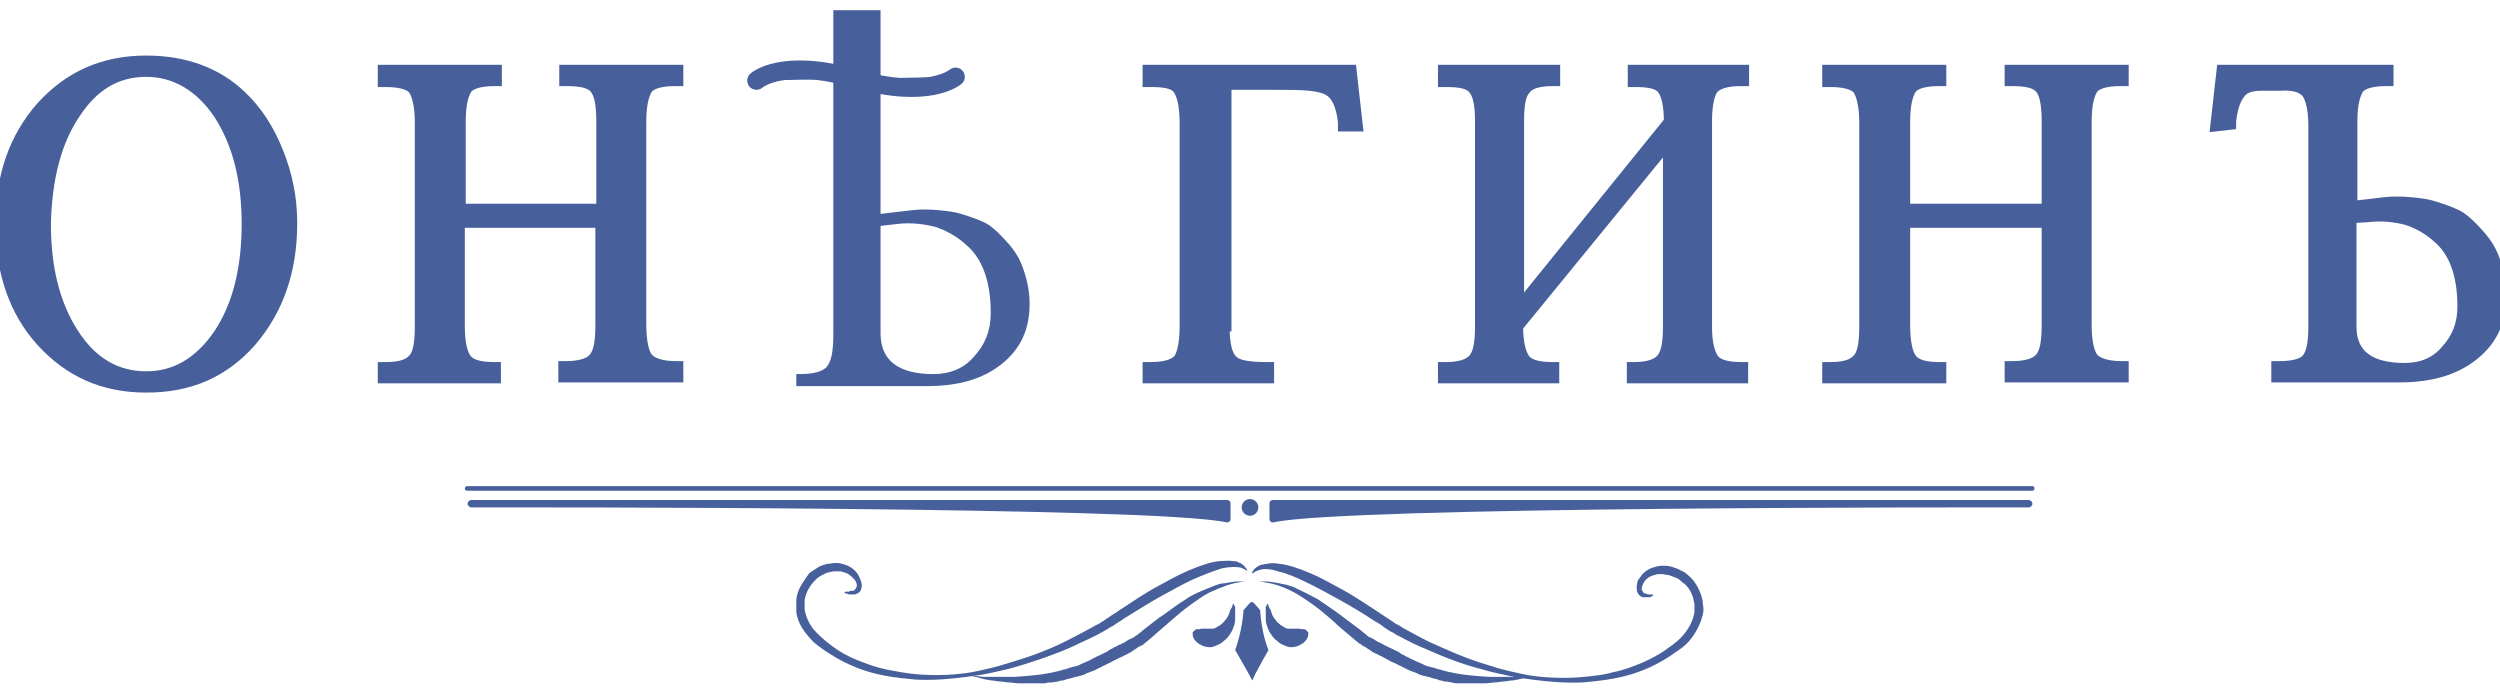
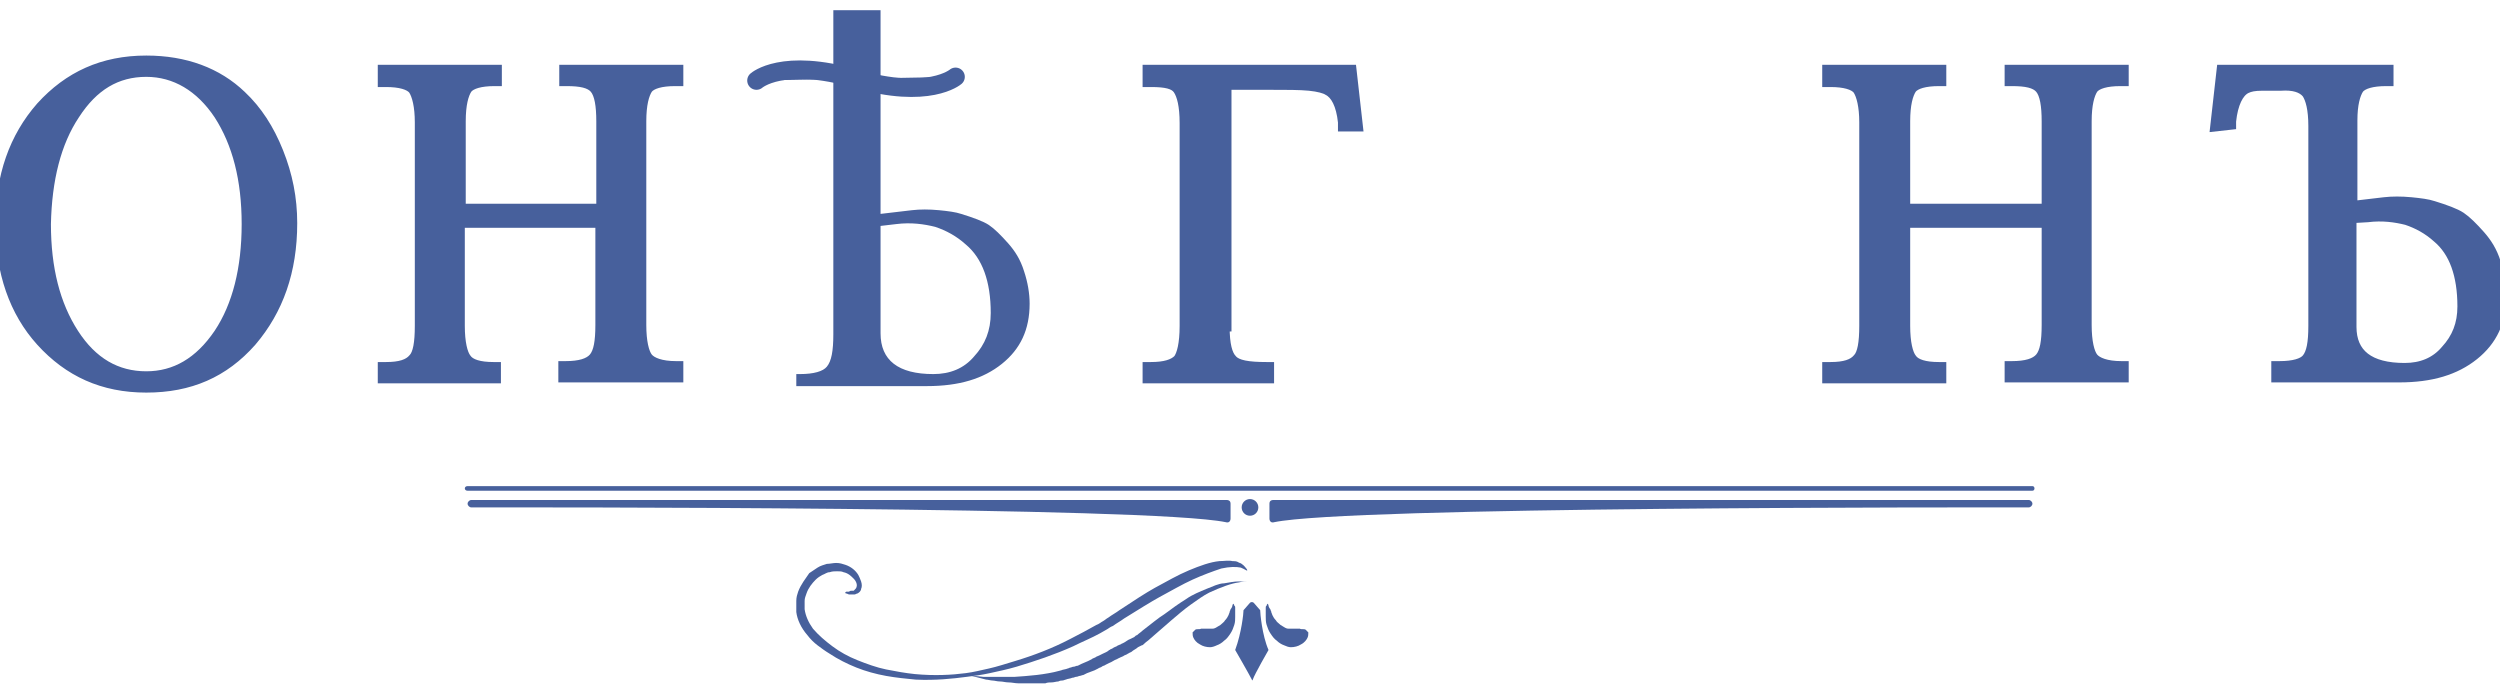
<svg xmlns="http://www.w3.org/2000/svg" width="270" height="75" viewBox="0 0 270 75" fill="none">
  <g clip-path="url(#clip0_1487_2873)">
    <path d="M15.8 41.9C11.1 41.9 7.4 40.2 4.4 36.9C1.5 33.7 0 29.4 0 24.2C0 19 1.5 14.8 4.4 11.5C7.4 8.2 11.1 6.5 15.8 6.5C20 6.5 23.5 7.8 26.1 10.3C27.8 11.9 29.1 13.9 30.1 16.4C31.1 18.9 31.6 21.4 31.6 24.1C31.6 29.3 30.1 33.5 27.2 36.9C24.2 40.3 20.5 41.9 15.8 41.9ZM15.8 40.6C18.9 40.6 21.5 39.1 23.6 36C25.6 33 26.6 29 26.6 24.2C26.6 19.4 25.6 15.5 23.6 12.4C21.6 9.4 18.9 7.8 15.8 7.8C12.6 7.8 10.1 9.3 8.1 12.4C6.1 15.4 5.1 19.4 5 24.2C5 29 6 32.9 8 36C10 39.1 12.6 40.6 15.8 40.6Z" fill="#47609C" stroke="#47609C" stroke-miterlimit="10" />
    <path d="M49.7 24.2V35.2C49.7 37 50 38.2 50.4 38.7C50.8 39.3 51.8 39.6 53.3 39.6H53.6V40.9H41.3V39.6H41.7C43.2 39.6 44.1 39.3 44.6 38.7C45.1 38.2 45.3 37 45.3 35.2V13.2C45.3 11.5 45 10.3 44.6 9.7C44.2 9.2 43.2 8.9 41.7 8.9H41.3V7.5H53.7V8.8H53.4C51.9 8.8 50.9 9.1 50.5 9.6C50.1 10.2 49.8 11.3 49.8 13.1V22.5H64.9V13.1C64.9 11.4 64.7 10.2 64.2 9.6C63.7 9 62.7 8.8 61.2 8.8H60.9V7.5H73.3V8.8H72.9C71.4 8.8 70.4 9.1 70 9.6C69.6 10.2 69.3 11.3 69.3 13.1V35.1C69.3 36.9 69.6 38.1 70 38.6C70.4 39.1 71.4 39.5 73 39.5H73.3V40.8H60.8V39.5H61.1C62.6 39.5 63.6 39.2 64.1 38.6C64.6 38 64.8 36.9 64.8 35.1V24.1H49.7V24.2Z" fill="#47609C" stroke="#47609C" stroke-miterlimit="10" />
    <path d="M132.3 35.3C132.3 37.2 132.6 38.3 133.1 38.8C133.6 39.4 134.8 39.6 136.8 39.6H137.1V40.9H123.9V39.6H124.3C125.8 39.6 126.7 39.3 127.2 38.8C127.6 38.3 127.9 37.1 127.9 35.2V13.3C127.9 11.4 127.6 10.3 127.2 9.7C126.8 9.1 125.9 8.9 124.3 8.9H123.9V7.5H146L146.7 13.7H145V13.2C144.8 11.3 144.2 10.2 143.4 9.8C143.1 9.6 142.4 9.4 141.4 9.3C140.4 9.2 138.9 9.2 137.1 9.2H132.5V35.3H132.3Z" fill="#47609C" stroke="#47609C" stroke-miterlimit="10" />
-     <path d="M180.1 15.6L164 35.3C164 37 164.3 38.1 164.7 38.7C165.1 39.3 166.1 39.6 167.6 39.6H167.9V40.9H155.8V39.6H156.2C157.6 39.6 158.6 39.3 159.1 38.7C159.6 38.1 159.8 37 159.8 35.3V13.1C159.8 11.4 159.6 10.3 159.1 9.7C158.7 9.1 157.7 8.9 156.2 8.9H155.8V7.5H168V8.8H167.7C166.2 8.8 165.2 9.1 164.8 9.7C164.3 10.2 164.1 11.3 164.1 13.1V33L180.2 13.1C180.2 11.4 179.9 10.2 179.5 9.7C179.1 9.1 178.1 8.9 176.6 8.9H176.3V7.5H188.4V8.8H188C186.5 8.8 185.6 9.1 185.1 9.6C184.7 10.1 184.4 11.3 184.4 13V35.3C184.4 37 184.7 38.1 185.1 38.7C185.5 39.3 186.5 39.6 188 39.6H188.3V40.9H176.2V39.6H176.5C177.9 39.6 178.9 39.3 179.4 38.7C179.9 38.1 180.1 37 180.1 35.3V15.6Z" fill="#47609C" stroke="#47609C" stroke-miterlimit="10" />
    <path d="M205.8 24.2V35.2C205.8 37 206.1 38.2 206.5 38.7C206.9 39.3 207.9 39.6 209.4 39.6H209.7V40.9H197.3V39.6H197.7C199.2 39.6 200.1 39.3 200.6 38.7C201.1 38.2 201.3 37 201.3 35.2V13.2C201.3 11.5 201 10.3 200.6 9.7C200.2 9.2 199.2 8.9 197.7 8.9H197.3V7.5H209.7V8.8H209.4C207.9 8.8 206.9 9.1 206.5 9.6C206.1 10.2 205.8 11.3 205.8 13.1V22.5H221V13.1C221 11.4 220.8 10.2 220.3 9.6C219.8 9 218.8 8.8 217.3 8.8H217V7.5H229.4V8.8H229C227.5 8.8 226.5 9.1 226.1 9.6C225.7 10.2 225.4 11.3 225.4 13.1V35.1C225.4 36.9 225.7 38.1 226.1 38.6C226.5 39.1 227.5 39.5 229.1 39.5H229.4V40.8H217V39.5H217.3C218.8 39.5 219.8 39.2 220.3 38.6C220.8 38 221 36.9 221 35.1V24.1H205.8V24.2Z" fill="#47609C" stroke="#47609C" stroke-miterlimit="10" />
    <path d="M258 7.5V8.8H257.7C256.2 8.8 255.2 9.1 254.8 9.6C254.4 10.2 254.1 11.3 254.1 13V22.2L257.5 21.8C258.4 21.7 259.3 21.7 260.4 21.8C261.4 21.9 262.2 22 262.8 22.2C264.1 22.6 265.2 23 265.8 23.4C266.4 23.8 267.1 24.5 267.9 25.4C268.6 26.2 269.2 27.1 269.6 28.4C270 29.6 270.2 30.8 270.2 31.9C270.2 34.7 269.2 36.8 267.2 38.4C265.2 40 262.6 40.8 259.1 40.8H245.8V39.5H246.2C247.7 39.5 248.7 39.2 249.1 38.7C249.6 38.1 249.8 37 249.8 35.2V13.6C249.8 11.8 249.5 10.7 249.1 10.1C248.6 9.5 247.7 9.2 246.3 9.3C245.8 9.3 245.2 9.3 244.3 9.3C243.5 9.3 243 9.4 242.6 9.6C241.8 10 241.2 11.2 241 13.1V13.5L239.2 13.7L239.9 7.5H258ZM254 23.6V35.3C254 38.2 255.9 39.7 259.7 39.7C261.5 39.7 263 39.1 264.1 37.8C265.3 36.5 265.9 35 265.9 33.1C265.9 29.7 265 27.2 263.2 25.7C262.2 24.8 261.1 24.2 259.9 23.8C258.7 23.5 257.3 23.3 255.7 23.5L254 23.6Z" fill="#47609C" stroke="#47609C" stroke-miterlimit="10" />
    <path d="M95.1 1.1V23.1L98.5 22.7C99.4 22.6 100.3 22.6 101.4 22.7C102.4 22.8 103.2 22.9 103.8 23.1C105.1 23.5 106.2 23.9 106.8 24.3C107.4 24.7 108.1 25.4 108.9 26.3C109.6 27.1 110.2 28 110.6 29.3C111 30.5 111.2 31.7 111.2 32.8C111.2 35.6 110.2 37.7 108.2 39.3C106.2 40.9 103.6 41.7 100.1 41.7H86V40.4H86.4C87.9 40.4 88.9 40.1 89.3 39.6C89.8 39 90 37.9 90 36.1V1.1H95.1ZM95.1 24.4V36C95.1 38.9 97 40.4 100.8 40.4C102.6 40.4 104.1 39.8 105.2 38.5C106.4 37.2 107 35.7 107 33.8C107 30.4 106.1 27.9 104.3 26.4C103.3 25.5 102.2 24.9 101 24.5C99.8 24.2 98.4 24 96.8 24.2L95.1 24.4Z" fill="#47609C" />
    <path d="M81.7 8.699C81.7 8.699 84.5 6.199 92.4 8.499C100.3 10.799 103.2 8.299 103.2 8.299" fill="#47609C" />
    <path d="M81.7 8.699C81.7 8.699 84.5 6.199 92.4 8.499C100.3 10.799 103.2 8.299 103.2 8.299" stroke="#47609C" stroke-width="2" stroke-miterlimit="10" stroke-linecap="round" stroke-linejoin="round" />
    <path d="M50.5 53C53.2 53 56 53 58.7 53C65.8 53 73 53 80.1 53C90 53 100 53 109.9 53C121.1 53 132.2 53 143.4 53C154.2 53 164.9 53 175.7 53C184.4 53 193.2 53 201.9 53C207 53 212.2 53 217.3 53C218 53 218.7 53 219.5 53C219.8 53 219.8 52.5 219.5 52.5C216.8 52.5 214 52.5 211.3 52.5C204.2 52.5 197 52.5 189.9 52.5C180 52.5 170 52.5 160.1 52.5C148.9 52.5 137.8 52.5 126.6 52.5C115.8 52.5 105.1 52.5 94.3 52.5C85.6 52.5 76.8 52.5 68.1 52.5C63 52.5 57.8 52.5 52.7 52.5C52 52.5 51.3 52.5 50.5 52.5C50.1 52.5 50.1 53 50.5 53Z" fill="#47609C" />
    <path d="M137.5 53.999H219.1C219.3 53.999 219.5 54.199 219.5 54.399C219.5 54.599 219.3 54.799 219.1 54.799C213.2 54.799 145.7 54.699 137.6 56.399C137.3 56.499 137.1 56.299 137.1 55.999V54.399C137.1 54.099 137.3 53.999 137.5 53.999Z" fill="#47609C" />
    <path d="M135.9 54.799C135.9 54.299 135.5 53.899 135 53.899C134.5 53.899 134.1 54.299 134.1 54.799C134.1 55.299 134.5 55.699 135 55.699C135.5 55.699 135.9 55.299 135.9 54.799Z" fill="#47609C" />
    <path d="M132.5 53.999H50.9C50.7 53.999 50.5 54.199 50.5 54.399C50.5 54.599 50.7 54.799 50.9 54.799C56.8 54.799 124.3 54.699 132.4 56.399C132.7 56.499 132.9 56.299 132.9 55.999V54.399C132.9 54.099 132.7 53.999 132.5 53.999Z" fill="#47609C" />
    <path d="M141 67.999C141.1 68.099 141.2 68.199 141.3 68.299C141.3 68.499 141.3 68.699 141.2 68.899C141.1 69.099 140.9 69.399 140.5 69.599C140.2 69.799 139.8 69.899 139.4 69.899C139.2 69.899 138.9 69.799 138.7 69.699C138.4 69.599 138.1 69.399 137.9 69.199C137.6 68.999 137.4 68.699 137.2 68.399C137 68.099 136.9 67.799 136.8 67.499C136.7 67.199 136.7 66.899 136.7 66.599C136.7 66.499 136.7 66.299 136.7 66.199C136.7 66.099 136.7 65.999 136.7 65.899C136.7 65.799 136.7 65.699 136.7 65.599C136.7 65.499 136.7 65.499 136.8 65.399C136.8 65.299 136.9 65.199 136.9 65.199C136.9 65.199 137 65.299 137 65.399C137 65.499 137.1 65.699 137.2 65.799C137.2 65.899 137.3 65.999 137.3 66.099C137.3 66.199 137.4 66.299 137.4 66.399C137.5 66.599 137.6 66.799 137.8 66.999C137.9 67.199 138.1 67.299 138.3 67.499C138.5 67.599 138.6 67.699 138.8 67.799C139 67.899 139.1 67.899 139.2 67.899H139.3H139.4C139.4 67.899 139.4 67.899 139.5 67.899C139.5 67.899 139.5 67.899 139.6 67.899C139.7 67.899 139.8 67.899 140 67.899C140.1 67.899 140.2 67.899 140.4 67.899C140.5 67.999 140.8 67.899 141 67.999Z" fill="#47609C" />
    <path d="M137 70.199C136.3 68.599 136.1 66.199 136.1 65.899L135.4 65.099C135.3 64.999 135.1 64.999 135 65.099L134.3 65.899C134.3 66.199 134.1 68.299 133.4 70.199C133.4 70.199 134.9 72.799 135.2 73.399C135.2 73.499 135.3 73.499 135.3 73.399C135.5 72.799 137 70.199 137 70.199Z" fill="#47609C" />
    <path d="M129.1 67.999C129 68.099 128.9 68.199 128.8 68.299C128.8 68.499 128.8 68.699 128.9 68.899C129 69.099 129.2 69.399 129.6 69.599C129.9 69.799 130.3 69.899 130.7 69.899C130.9 69.899 131.2 69.799 131.4 69.699C131.7 69.599 132 69.399 132.2 69.199C132.5 68.999 132.7 68.699 132.9 68.399C133.1 68.099 133.2 67.799 133.3 67.499C133.4 67.199 133.4 66.899 133.4 66.599C133.4 66.499 133.4 66.299 133.4 66.199C133.4 66.099 133.4 65.999 133.4 65.899C133.4 65.799 133.4 65.699 133.4 65.599C133.4 65.499 133.4 65.499 133.3 65.399C133.3 65.299 133.2 65.199 133.2 65.199C133.2 65.199 133.1 65.299 133.1 65.399C133.1 65.499 133 65.699 132.9 65.799C132.9 65.899 132.8 65.999 132.8 66.099C132.8 66.199 132.7 66.299 132.7 66.399C132.6 66.599 132.5 66.799 132.3 66.999C132.2 67.199 132 67.299 131.8 67.499C131.6 67.599 131.5 67.699 131.3 67.799C131.1 67.899 131 67.899 130.9 67.899H130.8H130.7C130.7 67.899 130.7 67.899 130.6 67.899C130.6 67.899 130.6 67.899 130.5 67.899C130.4 67.899 130.3 67.899 130.1 67.899C130 67.899 129.9 67.899 129.7 67.899C129.6 67.999 129.3 67.899 129.1 67.999Z" fill="#47609C" />
-     <path d="M182.8 64.399C182.9 64.599 182.9 64.899 183 65.199C183 65.499 183 65.799 183 66.099C182.9 66.799 182.6 67.499 182.1 68.199C181.6 68.899 180.9 69.499 180 70.099C179.2 70.699 178.2 71.199 177.3 71.599C176.3 71.999 175.3 72.399 174.2 72.599C173.2 72.899 172.1 72.999 171.1 73.099C169.1 73.299 167.1 73.199 165.6 72.999C164.8 72.899 164 72.699 163.1 72.499C162.2 72.299 161.2 71.999 160.3 71.699C158.3 71.099 156.3 70.199 154.3 69.299C153.3 68.799 152.4 68.299 151.5 67.799C151.3 67.699 151.1 67.499 150.8 67.399C150.6 67.299 150.4 67.099 150.2 66.999C149.8 66.699 149.4 66.499 149 66.199C147.5 65.199 146.1 64.299 145.2 63.799C143.9 63.099 142.7 62.399 141.5 61.899C140.3 61.399 139.2 60.999 138.2 60.899C137.7 60.799 137.2 60.799 136.8 60.899C136.6 60.899 136.4 60.999 136.2 60.999C136 61.099 135.9 61.099 135.8 61.199C135.5 61.399 135.4 61.499 135.3 61.699C135.2 61.799 135.2 61.899 135.2 61.899C135.3 61.999 135.5 61.699 135.9 61.599C136.4 61.399 137.1 61.399 138 61.699C138.9 61.899 139.9 62.299 141.1 62.899C142.2 63.399 143.4 64.099 144.7 64.799C145.6 65.299 147 66.099 148.5 67.099C148.9 67.299 149.3 67.599 149.7 67.899C149.9 67.999 150.1 68.199 150.4 68.299C150.6 68.399 150.8 68.599 151.1 68.699C152 69.199 153 69.699 154 70.099C156 70.999 158.1 71.799 160.1 72.299C161.1 72.599 162.1 72.799 163 72.999C163.9 73.199 164.8 73.299 165.5 73.399C167 73.599 168.9 73.799 171 73.699C172 73.599 173.1 73.499 174.2 73.299C175.3 73.099 176.4 72.799 177.4 72.399C178.4 71.999 179.4 71.499 180.3 70.899C180.7 70.599 181.2 70.299 181.6 69.999C182 69.699 182.4 69.299 182.7 68.899C183.3 68.099 183.7 67.199 183.9 66.399C184 65.999 184 65.599 183.9 65.199C183.9 64.799 183.8 64.499 183.7 64.199C183.4 63.399 183 62.699 182.4 62.199C182.1 61.899 181.8 61.699 181.5 61.599C181.2 61.399 180.8 61.299 180.5 61.199C180.2 61.099 179.8 61.099 179.5 61.099C179.2 61.099 178.8 61.199 178.5 61.299C177.9 61.499 177.4 61.899 177.1 62.399C176.9 62.599 176.8 62.899 176.8 63.099C176.7 63.399 176.8 63.599 176.8 63.899C176.9 64.099 177 64.299 177.2 64.399C177.3 64.499 177.4 64.499 177.5 64.499H177.6H177.7C177.9 64.499 178 64.499 178.1 64.499C178.2 64.499 178.3 64.499 178.4 64.399C178.5 64.299 178.6 64.299 178.6 64.299C178.6 64.299 178.5 64.199 178.4 64.199C178.3 64.199 178.2 64.199 178.1 64.199C178 64.199 177.9 64.199 177.8 64.099H177.7H177.6L177.5 63.999C177.4 63.899 177.4 63.799 177.3 63.699C177.3 63.399 177.4 63.099 177.6 62.799C177.8 62.499 178.2 62.199 178.7 62.099C178.9 61.999 179.2 61.999 179.4 61.999C179.7 61.999 179.9 62.099 180.2 62.099C180.5 62.199 180.7 62.299 181 62.399C181.3 62.499 181.5 62.699 181.7 62.899C182.2 63.199 182.6 63.799 182.8 64.399Z" fill="#47609C" />
-     <path d="M165.1 73.099C165.1 73.099 164.7 73.199 163.9 73.399C163.7 73.399 163.5 73.499 163.2 73.499C163 73.499 162.7 73.599 162.4 73.599C162.1 73.599 161.8 73.699 161.5 73.699C161.2 73.699 160.8 73.799 160.4 73.799H160.3H160.2C160.1 73.799 160 73.799 159.9 73.799C159.7 73.799 159.5 73.799 159.3 73.799C159.1 73.799 158.9 73.799 158.7 73.799C158.5 73.799 158.3 73.799 158.1 73.799C158 73.799 157.9 73.799 157.8 73.799C157.7 73.799 157.6 73.799 157.5 73.799C157.3 73.799 157 73.799 156.8 73.699C156.6 73.699 156.3 73.599 156.1 73.599C156 73.599 155.9 73.599 155.7 73.499C155.6 73.499 155.5 73.499 155.3 73.399C155.1 73.299 154.8 73.299 154.6 73.199C154.5 73.199 154.4 73.099 154.2 73.099C154.1 73.099 154 72.999 153.8 72.999C153.7 72.999 153.5 72.899 153.4 72.899L153.2 72.799L153 72.699C152.7 72.599 152.5 72.499 152.2 72.399L152 72.299L151.8 72.199C151.7 72.099 151.5 72.099 151.4 71.999C151.3 71.899 151.1 71.899 151 71.799L150.8 71.699L150.6 71.599C150.3 71.499 150.1 71.399 149.8 71.199C149.7 71.199 149.7 71.099 149.6 71.099L149.4 70.999C149.3 70.899 149.2 70.899 149 70.799C148.9 70.699 148.8 70.699 148.6 70.599C148.5 70.599 148.5 70.499 148.4 70.499L148.2 70.399C148 70.199 147.7 70.099 147.5 69.899L147.3 69.799L147.1 69.699C147 69.599 146.9 69.499 146.8 69.499C146.6 69.299 146.4 69.199 146.2 68.999C145.4 68.299 144.6 67.699 143.9 66.999C143.2 66.399 142.5 65.799 141.8 65.299C141.1 64.799 140.5 64.399 139.8 63.999C138.5 63.299 137.4 62.999 136.6 62.899C136.2 62.799 135.9 62.799 135.7 62.799C135.9 62.799 136.2 62.799 136.7 62.799C137.1 62.799 137.6 62.899 138.2 62.999C138.5 63.099 138.8 63.099 139.1 63.199C139.4 63.299 139.8 63.399 140.1 63.599C140.8 63.899 141.5 64.299 142.3 64.699C143 65.199 143.8 65.699 144.6 66.299C145.4 66.899 146.2 67.499 147 68.099C147.2 68.299 147.4 68.399 147.6 68.599C147.7 68.699 147.8 68.799 147.9 68.799L148.1 68.899L148.3 68.999C148.5 69.099 148.7 69.299 149 69.399L149.2 69.499C149.3 69.499 149.3 69.599 149.4 69.599C149.5 69.699 149.6 69.699 149.8 69.799C149.9 69.899 150 69.899 150.2 69.999L150.4 70.099C150.5 70.099 150.5 70.199 150.6 70.199C150.8 70.299 151.1 70.399 151.3 70.599L151.5 70.699L151.7 70.799C151.8 70.899 151.9 70.899 152.1 70.999C152.2 71.099 152.3 71.099 152.5 71.199L152.7 71.299L152.9 71.399C153.1 71.499 153.4 71.599 153.6 71.699L153.8 71.799L154 71.899C154.1 71.899 154.2 71.999 154.4 71.999C154.5 71.999 154.6 72.099 154.8 72.099C154.9 72.099 155 72.199 155.1 72.199C155.3 72.299 155.6 72.299 155.8 72.399C157.6 72.899 159.3 72.999 160.8 73.099C161.2 73.099 161.5 73.099 161.8 73.099C162.1 73.099 162.4 73.099 162.7 73.099C163 73.099 163.3 73.099 163.5 73.099C163.7 73.099 164 73.099 164.2 73.099C164.6 73.199 165.1 73.099 165.1 73.099Z" fill="#47609C" />
-     <path d="M86.2 63.899C86.1 64.199 86 64.499 86 64.899C86 65.299 86 65.699 86 66.099C86.1 66.899 86.5 67.799 87.2 68.599C87.5 68.999 87.9 69.399 88.3 69.699C88.7 69.999 89.1 70.299 89.6 70.599C90.5 71.199 91.5 71.699 92.5 72.099C93.5 72.499 94.6 72.799 95.7 72.999C96.8 73.199 97.9 73.299 98.9 73.399C101 73.499 102.9 73.299 104.4 73.099C105.2 72.999 106 72.899 106.9 72.699C107.8 72.499 108.8 72.299 109.8 71.999C111.8 71.399 113.9 70.699 115.9 69.799C116.9 69.299 117.9 68.899 118.8 68.399C119 68.299 119.3 68.099 119.5 67.999C119.7 67.899 119.9 67.699 120.2 67.599C120.6 67.299 121 67.099 121.4 66.799C123 65.799 124.3 64.999 125.2 64.499C126.5 63.799 127.7 63.099 128.8 62.599C129.9 62.099 131 61.699 131.9 61.399C132.8 61.199 133.5 61.199 134 61.299C134.5 61.499 134.7 61.699 134.7 61.599C134.7 61.599 134.7 61.499 134.6 61.399C134.5 61.299 134.4 61.099 134.1 60.899C134 60.799 133.8 60.799 133.7 60.699C133.5 60.599 133.3 60.599 133.1 60.599C132.7 60.499 132.2 60.599 131.7 60.599C130.7 60.699 129.6 61.099 128.4 61.599C127.2 62.099 126 62.799 124.7 63.499C123.8 63.999 122.4 64.899 120.9 65.899C120.5 66.199 120.1 66.399 119.7 66.699C119.5 66.799 119.3 66.999 119.1 67.099C118.9 67.199 118.7 67.399 118.4 67.499C117.5 67.999 116.6 68.499 115.6 68.999C113.7 69.999 111.6 70.799 109.6 71.399C108.6 71.699 107.7 71.999 106.8 72.199C105.9 72.399 105.1 72.599 104.3 72.699C102.8 72.899 100.9 72.999 98.8 72.799C97.8 72.699 96.7 72.499 95.7 72.299C94.7 72.099 93.6 71.699 92.6 71.299C91.6 70.899 90.7 70.399 89.9 69.799C89.1 69.199 88.4 68.599 87.8 67.899C87.3 67.199 87 66.499 86.9 65.799C86.9 65.499 86.9 65.199 86.9 64.899C86.9 64.599 87 64.399 87.1 64.099C87.3 63.499 87.7 62.999 88.1 62.599C88.3 62.399 88.6 62.199 88.8 62.099C89.1 61.999 89.3 61.799 89.6 61.799C89.9 61.699 90.1 61.699 90.4 61.699C90.7 61.699 90.9 61.699 91.1 61.799C91.6 61.899 91.9 62.199 92.2 62.499C92.5 62.799 92.6 63.199 92.5 63.399C92.5 63.499 92.4 63.599 92.3 63.699L92.2 63.799H92.1H92C91.9 63.799 91.8 63.799 91.7 63.899C91.6 63.899 91.5 63.899 91.4 63.899C91.3 63.899 91.2 63.899 91.2 63.999C91.2 63.999 91.3 64.099 91.4 64.099C91.5 64.099 91.6 64.199 91.7 64.199C91.8 64.199 91.9 64.199 92.1 64.199H92.2H92.3C92.4 64.199 92.5 64.099 92.6 64.099C92.8 63.999 93 63.799 93 63.599C93.1 63.399 93.1 63.099 93 62.799C92.9 62.499 92.8 62.299 92.7 62.099C92.4 61.599 91.9 61.199 91.3 60.999C91 60.899 90.7 60.799 90.3 60.799C90 60.799 89.6 60.899 89.3 60.899C89 60.999 88.6 61.099 88.3 61.299C88 61.499 87.7 61.699 87.4 61.899C87 62.499 86.5 63.099 86.2 63.899Z" fill="#47609C" />
+     <path d="M86.2 63.899C86.1 64.199 86 64.499 86 64.899C86 65.299 86 65.699 86 66.099C86.1 66.899 86.5 67.799 87.2 68.599C87.5 68.999 87.9 69.399 88.3 69.699C88.7 69.999 89.1 70.299 89.6 70.599C90.5 71.199 91.5 71.699 92.5 72.099C93.5 72.499 94.6 72.799 95.7 72.999C96.8 73.199 97.9 73.299 98.9 73.399C101 73.499 102.9 73.299 104.4 73.099C105.2 72.999 106 72.899 106.9 72.699C107.8 72.499 108.8 72.299 109.8 71.999C111.8 71.399 113.9 70.699 115.9 69.799C116.9 69.299 117.9 68.899 118.8 68.399C119 68.299 119.3 68.099 119.5 67.999C119.7 67.899 119.9 67.699 120.2 67.599C120.6 67.299 121 67.099 121.4 66.799C123 65.799 124.3 64.999 125.2 64.499C126.5 63.799 127.7 63.099 128.8 62.599C129.9 62.099 131 61.699 131.9 61.399C132.8 61.199 133.5 61.199 134 61.299C134.5 61.499 134.7 61.699 134.7 61.599C134.7 61.599 134.7 61.499 134.6 61.399C134.5 61.299 134.4 61.099 134.1 60.899C134 60.799 133.8 60.799 133.7 60.699C133.5 60.599 133.3 60.599 133.1 60.599C132.7 60.499 132.2 60.599 131.7 60.599C130.7 60.699 129.6 61.099 128.4 61.599C127.2 62.099 126 62.799 124.7 63.499C123.8 63.999 122.4 64.899 120.9 65.899C120.5 66.199 120.1 66.399 119.7 66.699C119.5 66.799 119.3 66.999 119.1 67.099C118.9 67.199 118.7 67.399 118.4 67.499C117.5 67.999 116.6 68.499 115.6 68.999C113.7 69.999 111.6 70.799 109.6 71.399C108.6 71.699 107.7 71.999 106.8 72.199C105.9 72.399 105.1 72.599 104.3 72.699C102.8 72.899 100.9 72.999 98.8 72.799C97.8 72.699 96.7 72.499 95.7 72.299C94.7 72.099 93.6 71.699 92.6 71.299C91.6 70.899 90.7 70.399 89.9 69.799C89.1 69.199 88.4 68.599 87.8 67.899C87.3 67.199 87 66.499 86.9 65.799C86.9 65.499 86.9 65.199 86.9 64.899C86.9 64.599 87 64.399 87.1 64.099C87.3 63.499 87.7 62.999 88.1 62.599C88.3 62.399 88.6 62.199 88.8 62.099C89.1 61.999 89.3 61.799 89.6 61.799C89.9 61.699 90.1 61.699 90.4 61.699C90.7 61.699 90.9 61.699 91.1 61.799C91.6 61.899 91.9 62.199 92.2 62.499C92.5 62.799 92.6 63.199 92.5 63.399C92.5 63.499 92.4 63.599 92.3 63.699L92.2 63.799H92.1H92C91.9 63.799 91.8 63.799 91.7 63.899C91.6 63.899 91.5 63.899 91.4 63.899C91.2 63.999 91.3 64.099 91.4 64.099C91.5 64.099 91.6 64.199 91.7 64.199C91.8 64.199 91.9 64.199 92.1 64.199H92.2H92.3C92.4 64.199 92.5 64.099 92.6 64.099C92.8 63.999 93 63.799 93 63.599C93.1 63.399 93.1 63.099 93 62.799C92.9 62.499 92.8 62.299 92.7 62.099C92.4 61.599 91.9 61.199 91.3 60.999C91 60.899 90.7 60.799 90.3 60.799C90 60.799 89.6 60.899 89.3 60.899C89 60.999 88.6 61.099 88.3 61.299C88 61.499 87.7 61.699 87.4 61.899C87 62.499 86.5 63.099 86.2 63.899Z" fill="#47609C" />
    <path d="M104.9 72.999C104.9 72.999 105.4 72.999 106.2 73.099C106.4 73.099 106.6 73.099 106.9 73.099C107.1 73.099 107.4 73.099 107.7 73.099C108 73.099 108.3 73.099 108.6 73.099C108.9 73.099 109.3 73.099 109.6 73.099C111 72.999 112.8 72.899 114.6 72.399C114.8 72.299 115.1 72.299 115.3 72.199C115.4 72.199 115.5 72.099 115.6 72.099C115.7 72.099 115.8 71.999 116 71.999C116.1 71.999 116.2 71.899 116.4 71.899L116.6 71.799L116.8 71.699C117 71.599 117.3 71.499 117.5 71.399L117.7 71.299L117.9 71.199C118 71.099 118.1 71.099 118.3 70.999C118.4 70.899 118.5 70.899 118.7 70.799L118.9 70.699L119.1 70.599C119.3 70.499 119.6 70.399 119.8 70.199C119.9 70.199 119.9 70.099 120 70.099L120.2 69.999C120.3 69.899 120.4 69.899 120.6 69.799C120.7 69.699 120.8 69.699 121 69.599C121.1 69.599 121.1 69.499 121.2 69.499L121.4 69.399C121.6 69.299 121.8 69.099 122.1 68.999L122.3 68.899L122.5 68.799C122.6 68.699 122.7 68.599 122.8 68.599C123 68.399 123.2 68.299 123.4 68.099C124.2 67.499 125 66.799 125.8 66.299C126.6 65.699 127.3 65.199 128.1 64.699C128.8 64.199 129.6 63.899 130.3 63.599C130.6 63.499 131 63.299 131.3 63.199C131.6 63.099 131.9 62.999 132.2 62.999C132.8 62.899 133.3 62.799 133.7 62.799C134.1 62.799 134.4 62.799 134.7 62.799C134.5 62.799 134.2 62.799 133.8 62.899C133 62.999 131.9 63.399 130.6 63.999C130 64.299 129.3 64.799 128.6 65.299C127.9 65.799 127.2 66.399 126.5 66.999C125.8 67.599 125 68.299 124.2 68.999C124 69.199 123.8 69.299 123.6 69.499C123.5 69.599 123.4 69.699 123.3 69.699L123.1 69.799L122.9 69.899C122.7 70.099 122.4 70.199 122.2 70.399L122 70.499C121.9 70.499 121.9 70.599 121.8 70.599C121.7 70.699 121.6 70.699 121.4 70.799C121.3 70.899 121.2 70.899 121 70.999L120.8 71.099C120.7 71.099 120.7 71.199 120.6 71.199C120.3 71.299 120.1 71.499 119.8 71.599L119.6 71.699L119.4 71.799C119.3 71.899 119.1 71.899 119 71.999C118.9 72.099 118.7 72.099 118.6 72.199L118.4 72.299L118.2 72.399C117.9 72.499 117.7 72.599 117.4 72.699L117.2 72.799L117 72.899C116.9 72.899 116.7 72.999 116.6 72.999C116.5 72.999 116.4 73.099 116.2 73.099C116.1 73.099 116 73.199 115.8 73.199C115.6 73.299 115.3 73.299 115.1 73.399C115 73.399 114.9 73.499 114.7 73.499C114.6 73.499 114.5 73.499 114.3 73.599C114.1 73.599 113.8 73.699 113.6 73.699C113.4 73.699 113.1 73.699 112.9 73.799C112.8 73.799 112.7 73.799 112.6 73.799C112.5 73.799 112.4 73.799 112.3 73.799C112.1 73.799 111.9 73.799 111.7 73.799C111.5 73.799 111.3 73.799 111.1 73.799C110.9 73.799 110.7 73.799 110.5 73.799C110.4 73.799 110.3 73.799 110.2 73.799H110.1H110C109.6 73.799 109.3 73.699 108.9 73.699C108.6 73.699 108.3 73.599 108 73.599C107.7 73.599 107.4 73.499 107.2 73.499C107 73.499 106.7 73.399 106.5 73.399C105.4 73.099 104.9 72.999 104.9 72.999Z" fill="#47609C" />
  </g>
  <defs>
    <clipPath id="clip0_1487_2873">
      <rect width="270" height="75" fill="white" />
    </clipPath>
  </defs>
</svg>